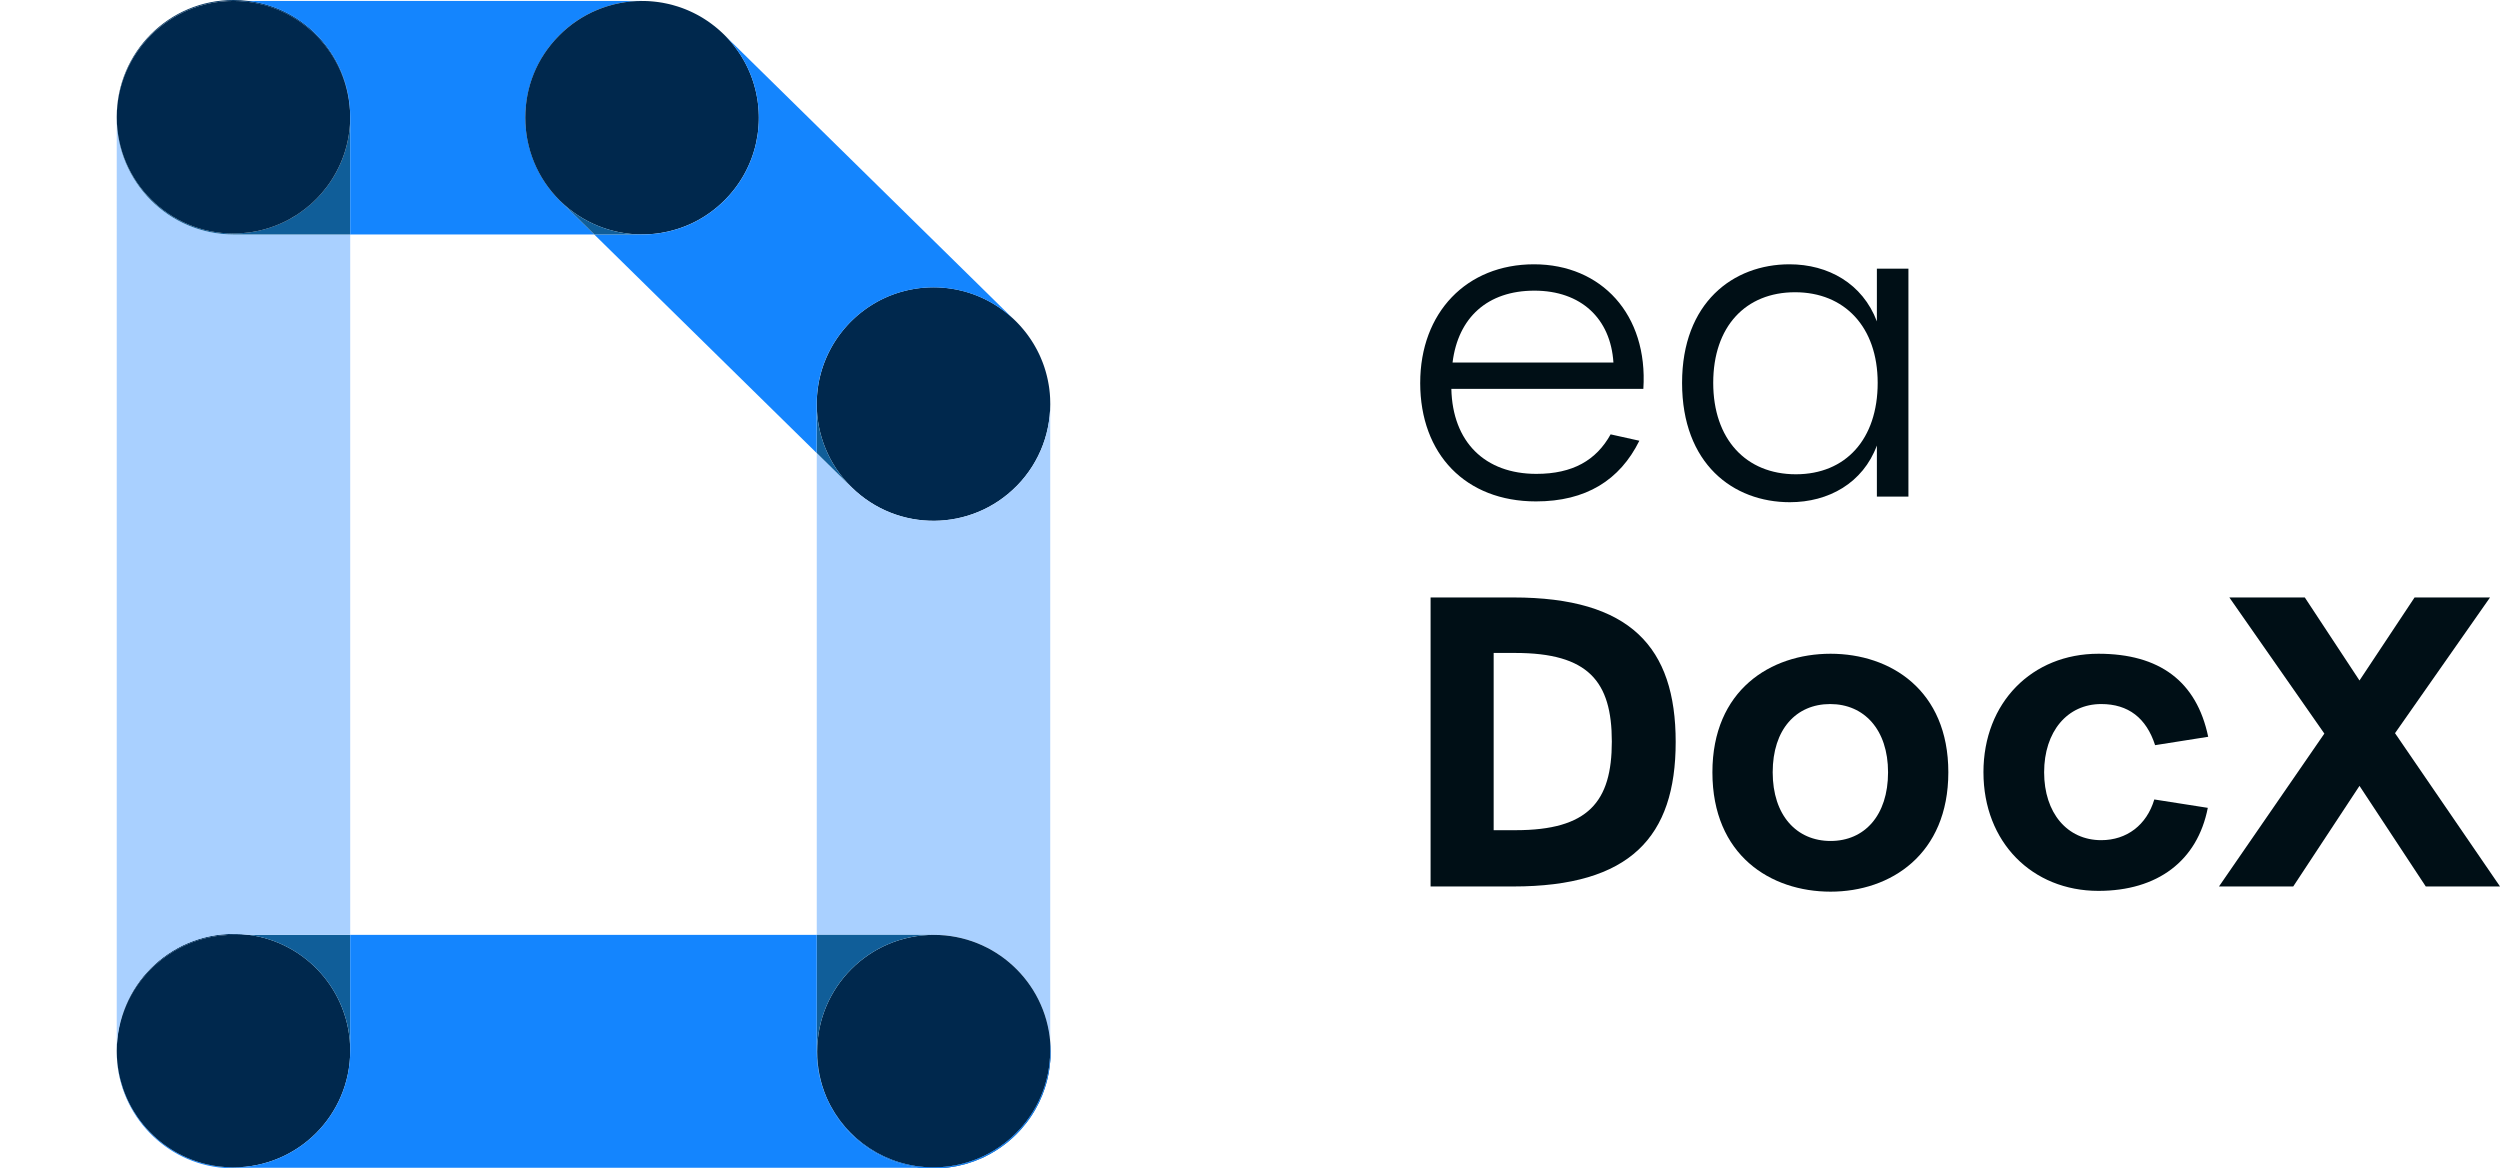
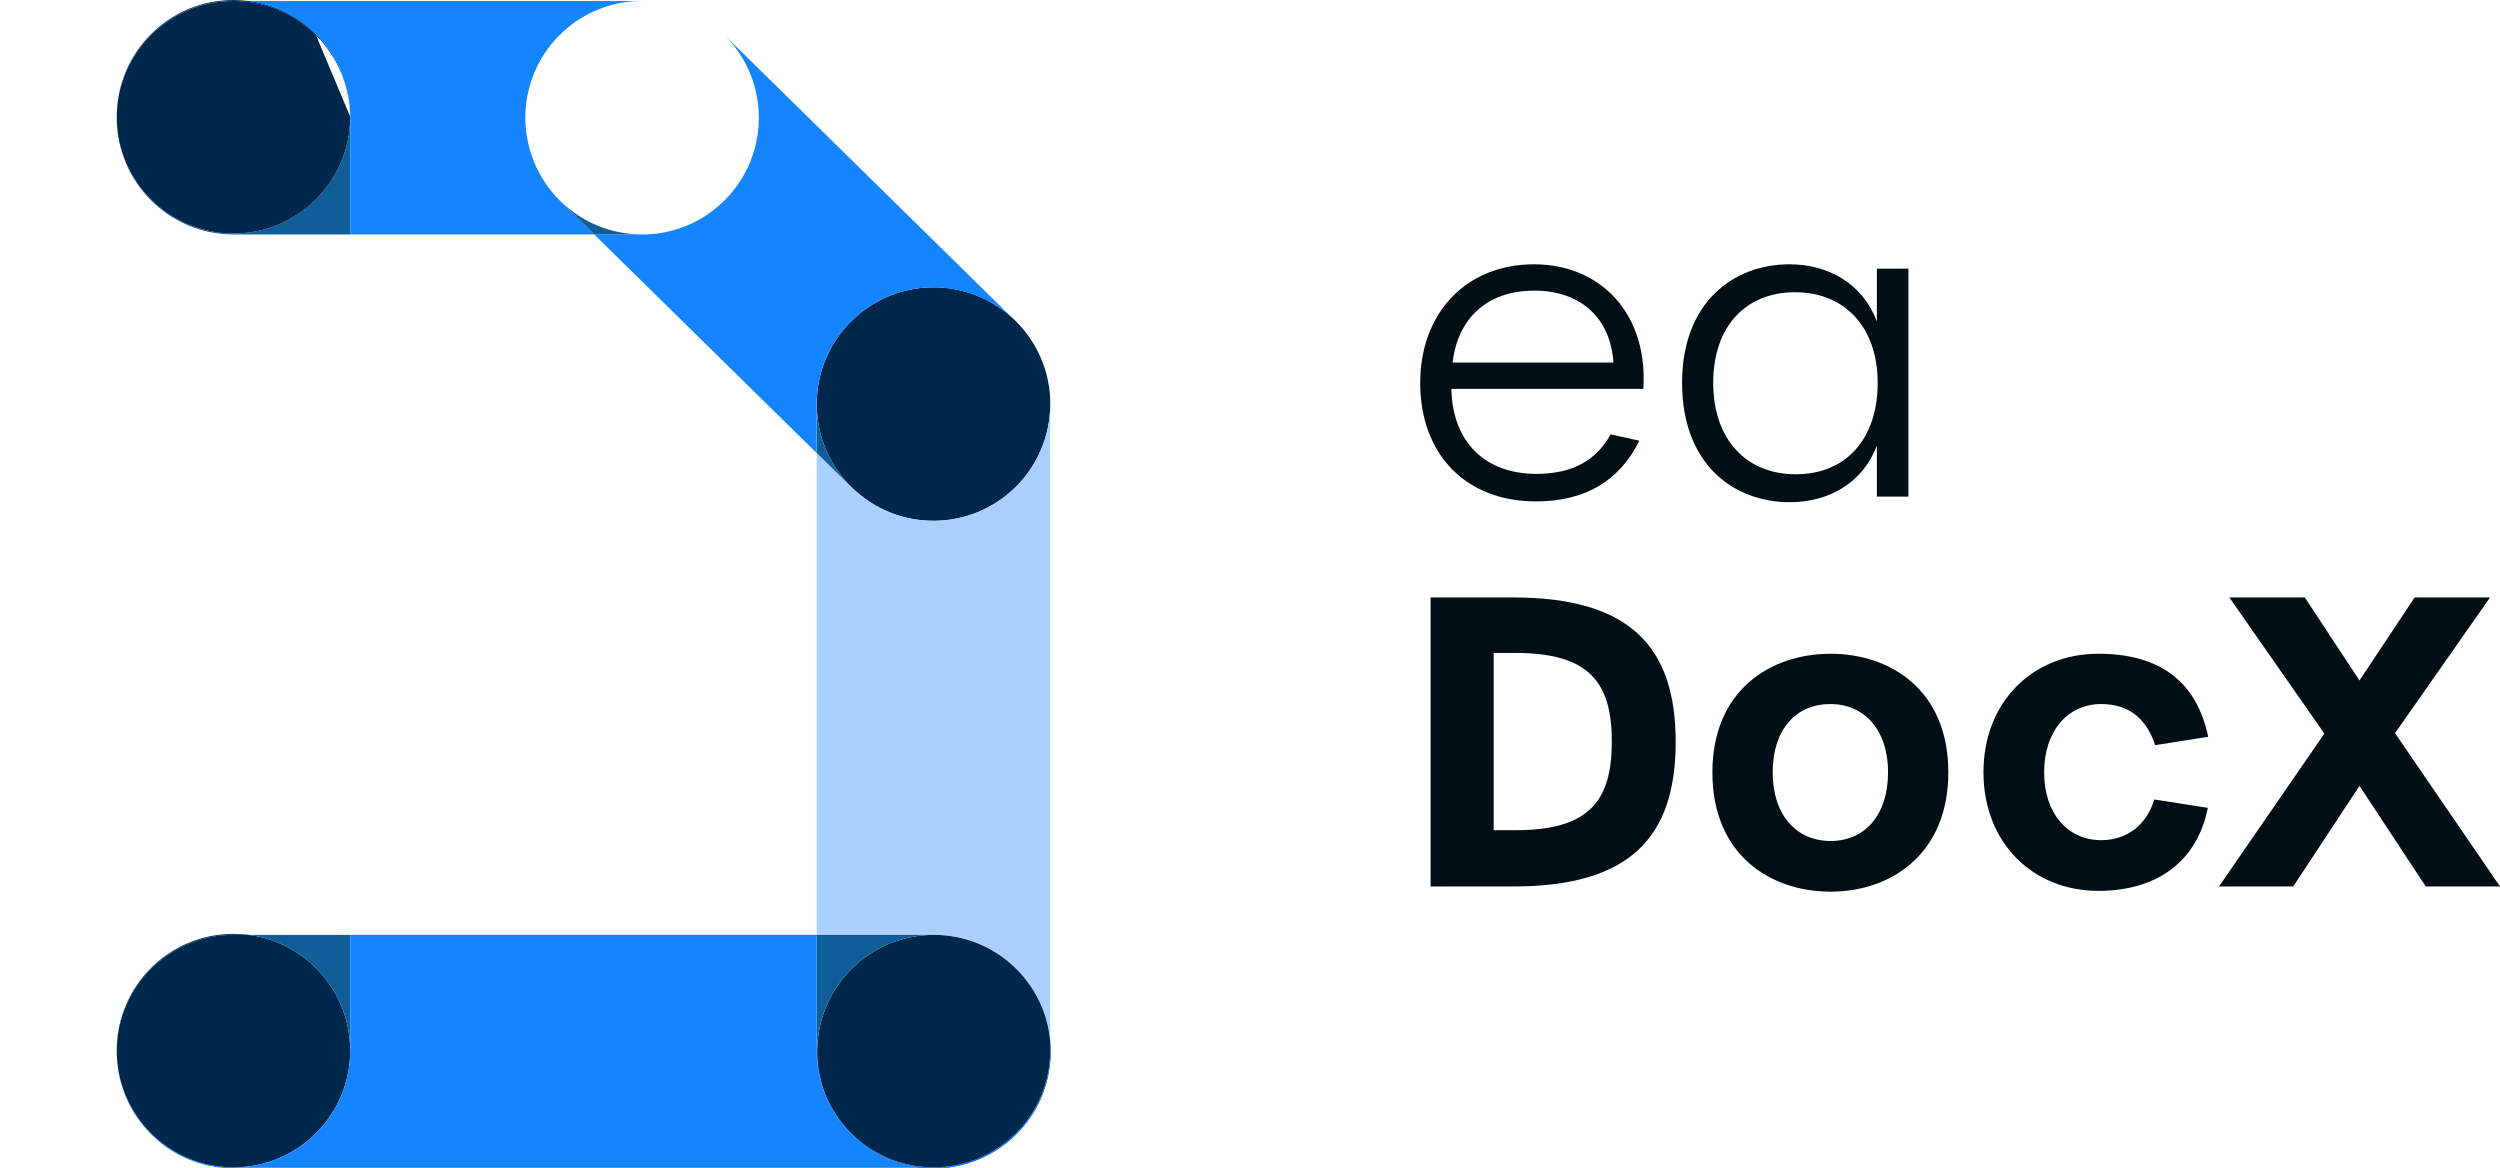
<svg xmlns="http://www.w3.org/2000/svg" id="Layer_2" data-name="Layer 2" viewBox="0 0 2346.94 1096.82">
  <defs>
    <style>
      .cls-1 {
        fill: #1485fe;
      }

      .cls-2 {
        fill: #093a66;
      }

      .cls-3 {
        fill: #00284d;
      }

      .cls-4 {
        fill: #105e99;
      }

      .cls-5 {
        fill: #000f16;
      }

      .cls-6 {
        fill: #a9d0ff;
      }

      .cls-7 {
        fill: none;
      }
    </style>
  </defs>
  <g id="Layer_2-2" data-name="Layer 2">
    <g>
      <path class="cls-1" d="m970.06,322.5c.07.13.13.24.2.35-.2-.35-.42-.69-.64-1.02.15.22.29.46.44.68Z" />
      <path class="cls-1" d="m973.94,329.45c.09.18.18.38.27.57-.27-.57-.57-1.15-.88-1.72.2.38.4.77.6,1.15Z" />
      <path class="cls-1" d="m978.21,338.92c.16.42.33.84.49,1.26-.33-.84-.66-1.68-1.01-2.5.18.4.35.82.51,1.24Z" />
      <path class="cls-1" d="m985.78,374.03c-.04-.88-.09-1.77-.16-2.65.02.16.04.33.05.49,0,.18.02.35.02.51.04.55.07,1.1.09,1.65Z" />
      <path class="cls-6" d="m953.92,301.95s-.09-.09-.13-.13c.02,0,.02.02.04.02.04.04.05.07.09.11Z" />
      <path class="cls-6" d="m974.21,330.01c-.27-.57-.57-1.15-.88-1.72.2.38.4.77.6,1.15.09.18.18.38.27.57Z" />
      <path class="cls-6" d="m981.23,347.62c-.24-.8-.48-1.59-.73-2.38.29.9.57,1.79.84,2.69-.04-.11-.07-.2-.11-.31Z" />
      <path class="cls-6" d="m985.69,372.39c.04.55.07,1.1.09,1.65-.04-.88-.09-1.77-.16-2.65.02.16.04.33.05.49,0,.18.02.35.02.51Z" />
      <path class="cls-2" d="m986.31,987.23c0,1.21-.02,2.43-.07,3.64,0,.24,0,.48-.02.71-.04,1.15-.11,2.29-.18,3.42-.04.58-.09,1.19-.15,1.77-.22,2.76-.57,5.48-1.02,8.17-.15.97-.31,1.92-.49,2.87-.04.2-.07.38-.11.58-.11.6-.24,1.21-.38,1.81-.11.58-.24,1.19-.38,1.77-.2.88-.4,1.75-.64,2.63-.24.91-.48,1.83-.73,2.74-.46,1.59-.95,3.18-1.48,4.73-1.3,3.91-2.83,7.71-4.57,11.41-.29.64-.59,1.28-.9,1.9-.93,1.92-1.94,3.8-3,5.67-.2.37-.4.73-.62,1.1-.4.69-.82,1.39-1.24,2.08-.6.99-1.21,1.96-1.85,2.92-.02.04-.04.07-.05.11-.53.79-1.06,1.57-1.59,2.34-.62.9-1.26,1.79-1.94,2.69-.47.66-.97,1.3-1.46,1.94-1.59,2.07-3.25,4.06-4.97,6-.44.48-.86.93-1.28,1.39-.97,1.04-1.96,2.08-2.96,3.09-.13.13-.26.26-.4.4-.97.97-1.96,1.9-2.98,2.83-1.06.99-2.16,1.96-3.27,2.87-.05.07-.13.13-.2.18-.97.84-1.97,1.65-2.98,2.43-6.2,4.88-12.96,9.1-20.14,12.58-.8.38-1.61.75-2.41,1.12-4.55,2.07-9.29,3.82-14.15,5.25-.48.15-.97.29-1.44.42-2.27.64-4.55,1.19-6.87,1.66-.69.15-1.39.29-2.08.42-2.08.4-4.2.75-6.33,1.02-.24.04-.46.05-.68.09-.79.09-1.55.18-2.34.26-.48.05-.95.09-1.44.13-.86.09-1.74.15-2.6.2-1.35.09-2.71.16-4.06.18-1.04.04-2.07.05-3.11.05-4.79,0-9.52-.31-14.15-.91-38.64-4.97-71-30.11-86.15-64.49,17.18,38.02,55.46,64.49,99.92,64.49,60.51,0,109.59-49.08,109.59-109.59v-8.34c.26,3.03.38,6.12.38,9.25Z" />
      <path class="cls-3" d="m954.51,456.15c-42.45,43.18-111.82,43.78-154.98,1.35-21.84-21.44-32.78-49.8-32.78-78.17,0-.95,0-1.88.04-2.82.02-.95.05-1.88.11-2.82.04-.82.09-1.65.15-2.45.05-.71.11-1.41.18-2.1,0-.09,0-.18.02-.26.07-.84.16-1.68.27-2.5-.02-.02-.02-.04,0-.05.09-.84.2-1.7.33-2.56.13-.82.26-1.65.38-2.47,0-.05.02-.13.04-.2.13-.82.27-1.65.44-2.47.16-.86.33-1.72.51-2.56.18-.86.38-1.7.58-2.54.2-.8.4-1.61.6-2.41.04-.13.07-.26.11-.38.2-.75.4-1.48.62-2.21.02-.05.02-.11.04-.15.24-.82.49-1.63.75-2.43.26-.82.55-1.66.82-2.49.26-.73.51-1.44.79-2.18.15-.4.29-.8.46-1.21.15-.4.31-.8.48-1.21.26-.69.55-1.37.82-2.05.02-.05.05-.11.09-.18.27-.68.57-1.33.86-2.01.09-.18.16-.38.27-.58.27-.6.57-1.22.86-1.83.05-.16.13-.31.22-.48.37-.77.75-1.54,1.15-2.3.4-.79.8-1.57,1.22-2.34.42-.79.86-1.55,1.3-2.32.37-.64.73-1.28,1.12-1.92.09-.16.2-.33.31-.49.42-.69.86-1.41,1.32-2.1.48-.73.97-1.48,1.44-2.19.49-.73,1.01-1.46,1.52-2.18.48-.68.97-1.33,1.46-2.01.04-.07.09-.15.15-.2.46-.62.93-1.22,1.41-1.83.07-.11.16-.22.26-.33.37-.48.73-.93,1.11-1.39.26-.33.53-.66.8-.99.27-.33.55-.66.84-.97.26-.33.51-.64.8-.93.46-.55.93-1.08,1.41-1.59.55-.62,1.11-1.22,1.7-1.83.09-.11.18-.22.29-.31.31-.35.64-.68.97-1.01l.57-.57c.09-.09.16-.18.26-.26.57-.57,1.15-1.13,1.74-1.68.62-.6,1.26-1.21,1.92-1.79.64-.58,1.3-1.17,1.96-1.75,1.33-1.15,2.69-2.27,4.06-3.35,1.39-1.1,2.8-2.16,4.22-3.16.71-.51,1.44-1.01,2.18-1.5,1.41-.97,2.85-1.88,4.3-2.76.07-.05.15-.11.24-.15.73-.44,1.44-.86,2.19-1.28.75-.44,1.48-.86,2.25-1.28.02-.02.05-.04.07-.04.77-.42,1.55-.82,2.32-1.22.6-.31,1.21-.6,1.81-.9.42-.22.84-.42,1.26-.6.18-.11.37-.18.57-.27.55-.26,1.1-.51,1.65-.75.42-.18.84-.37,1.26-.55.4-.18.82-.37,1.23-.53.29-.13.6-.24.9-.37.68-.27,1.37-.55,2.07-.8.84-.33,1.68-.62,2.52-.93.84-.29,1.7-.58,2.54-.86.86-.27,1.72-.55,2.56-.8.86-.26,1.72-.51,2.58-.73.86-.24,1.72-.48,2.6-.68.86-.22,1.72-.42,2.6-.62,1.74-.38,3.49-.71,5.23-1.02.88-.15,1.75-.29,2.63-.42.88-.13,1.77-.24,2.65-.35.84-.09,1.66-.18,2.5-.27.2-.02.4-.04.62-.05.71-.07,1.44-.13,2.16-.18.8-.05,1.61-.11,2.43-.15.48-.02.95-.05,1.43-.05.48-.04.97-.04,1.46-.05.9-.02,1.77-.04,2.67-.04.95,0,1.88.02,2.82.04.95.04,1.88.05,2.82.11.8.04,1.61.09,2.41.15.79.05,1.55.13,2.32.2h.02c.86.09,1.72.18,2.58.27.86.11,1.72.22,2.58.35.86.11,1.7.24,2.54.38.02,0,.05.02.07.02.86.15,1.7.29,2.54.46.86.16,1.7.33,2.56.51,1.7.37,3.38.79,5.08,1.22.84.24,1.68.48,2.52.71.84.24,1.66.49,2.5.77.84.26,1.66.55,2.49.82.73.26,1.48.53,2.21.79.24.09.48.18.73.29.66.24,1.33.49,1.99.77.71.27,1.41.57,2.1.86.44.18.9.38,1.33.58.42.16.82.37,1.24.55.75.35,1.52.69,2.27,1.06.71.37,1.43.71,2.14,1.08.73.37,1.44.75,2.16,1.13.11.05.2.11.29.16.51.27,1.02.55,1.52.84,1.06.58,2.12,1.21,3.14,1.85.69.42,1.39.86,2.07,1.3.6.38,1.19.77,1.77,1.15.22.15.44.29.66.44.55.38,1.11.77,1.66,1.15.15.09.29.2.44.33.55.38,1.1.77,1.63,1.17.16.11.35.26.51.38.6.44,1.17.9,1.74,1.33.13.09.24.18.37.29.38.29.77.6,1.13.91.53.42,1.06.84,1.57,1.3.07.05.15.11.22.18.53.44,1.08.91,1.61,1.39.33.27.64.55.93.84.26.22.51.46.77.69.38.33.77.69,1.15,1.06.38.35.77.71,1.13,1.08.16.15.31.29.46.44.22.2.42.42.62.62l.04.04s.09.09.13.13c.24.24.48.48.71.71.29.31.59.62.88.93.33.33.64.66.95.99.29.31.57.6.84.91.46.49.9.99,1.33,1.5.13.15.26.29.38.44.16.18.33.37.48.55.04.04.05.05.07.09.29.31.57.64.82.97.15.16.29.33.42.49.04.04.05.05.09.09.11.15.22.29.33.42.04.02.05.05.05.07.4.49.8.97,1.19,1.46.58.73,1.13,1.46,1.68,2.19.05.05.07.09.11.15.09.13.2.26.27.38.07.07.13.15.16.22.35.46.68.91.99,1.37.33.46.66.91.97,1.39.09.09.16.2.22.31.16.24.33.48.48.71.05.07.11.15.16.24.38.57.77,1.15,1.13,1.72.05.07.09.13.11.2.11.15.2.31.31.48.2.29.38.58.55.88.22.33.44.68.64,1.02.05.09.11.16.15.26.29.48.57.95.84,1.43.07.11.15.24.2.37.15.24.27.46.4.69.27.48.53.95.79,1.43.11.2.22.4.33.6.13.22.24.46.37.68.31.57.6,1.15.88,1.72.2.37.38.73.55,1.1.22.42.42.86.62,1.28.04.05.05.13.09.18.07.16.15.31.22.46.33.71.66,1.43.97,2.16.35.82.71,1.65,1.04,2.49.35.82.68,1.66,1.01,2.5.31.84.62,1.68.93,2.52.29.86.59,1.7.86,2.54.26.79.49,1.57.73,2.38.04.11.07.2.11.31.24.82.48,1.63.69,2.45.24.86.46,1.74.68,2.6.22.86.42,1.72.6,2.6.05.2.09.42.15.64.02.11.04.2.05.31.02.02.02.05.02.07.09.38.16.79.24,1.17.2,1.02.4,2.03.57,3.05.13.69.24,1.39.35,2.1.04.29.09.58.13.9.02.18.05.35.07.53.04.26.05.53.11.79.04.31.07.64.11.95.11.82.2,1.66.27,2.5.02.15.04.29.05.46.07.77.13,1.55.18,2.34.07.88.13,1.77.16,2.65,1.43,29.47-8.98,59.41-31.28,82.12Z" />
      <path class="cls-6" d="m985.93,379.33v598.64c-4.7-56.19-51.81-100.34-109.21-100.34h-109.97v-452.35l32.78,32.21c43.16,42.43,112.53,41.83,154.98-1.35,22.3-22.7,32.7-52.65,31.28-82.12.09,1.77.15,3.53.15,5.3Z" />
      <path class="cls-4" d="m799.52,457.5l-32.78-32.21v-45.96c0,28.37,10.93,56.72,32.78,78.17Z" />
      <path class="cls-3" d="m985.93,977.98v8.34c0,60.51-49.08,109.59-109.59,109.59-44.46,0-82.74-26.47-99.92-64.49l-.77-1.75c-5.48-13.05-8.52-27.38-8.52-42.43,0-60.53,49.06-109.59,109.59-109.59,57.4,0,104.51,44.15,109.21,100.34Z" />
      <path class="cls-7" d="m876.34,1095.9h-13.77c-38.64-4.97-71-30.11-86.15-64.49,17.18,38.02,55.46,64.49,99.92,64.49Z" />
      <path class="cls-4" d="m767.13,987.23c0,15.04,3.03,29.38,8.52,42.43-5.74-13.29-8.9-27.95-8.9-43.34v-108.68h109.97c-60.53,0-109.59,49.06-109.59,109.59Z" />
      <g>
        <path class="cls-1" d="m688.97,42.83c1.1,1.39,2.16,2.8,3.14,4.22-1.01-1.43-2.07-2.83-3.14-4.22Z" />
        <path class="cls-1" d="m986.31,987.23c0,1.21-.02,2.43-.07,3.64,0,.24,0,.48-.02.71-.04,1.15-.11,2.29-.18,3.42-.04.58-.09,1.19-.15,1.77-.22,2.76-.57,5.48-1.02,8.17-.15.97-.31,1.92-.49,2.87-.04.2-.07.38-.11.58-.11.6-.24,1.21-.38,1.81-.11.58-.24,1.19-.38,1.77-.2.88-.4,1.75-.64,2.63-.24.91-.48,1.83-.73,2.74-.46,1.59-.95,3.18-1.48,4.73-1.3,3.91-2.83,7.71-4.57,11.41-.29.64-.59,1.28-.9,1.9-.93,1.92-1.94,3.8-3,5.67-.2.37-.4.73-.62,1.1-.4.69-.82,1.39-1.24,2.08-.6.99-1.21,1.96-1.85,2.92-.02.04-.04.07-.05.11-.53.79-1.06,1.57-1.59,2.34-.62.9-1.26,1.79-1.94,2.69-.47.66-.97,1.3-1.46,1.94-1.59,2.07-3.25,4.06-4.97,6-.44.48-.86.93-1.28,1.39-.97,1.04-1.96,2.08-2.96,3.09-.13.13-.26.26-.4.4-.97.97-1.96,1.9-2.98,2.83-1.06.99-2.16,1.96-3.27,2.87-.05.07-.13.13-.2.18-.97.84-1.97,1.65-2.98,2.43-6.2,4.88-12.96,9.1-20.14,12.58-.8.38-1.61.75-2.41,1.12-4.55,2.07-9.29,3.82-14.15,5.25-.48.15-.97.29-1.44.42-2.27.64-4.55,1.19-6.87,1.66-.69.15-1.39.29-2.08.42-2.08.4-4.2.75-6.33,1.02-.24.04-.46.05-.68.09-.79.09-1.55.18-2.34.26-.48.05-.95.09-1.44.13-.86.09-1.74.15-2.6.2-1.35.09-2.71.16-4.06.18-1.04.04-2.07.05-3.11.05H219.18c-4.83,0-9.56-.31-14.22-.91-53.8-6.96-95.37-52.98-95.37-108.68,0-.13,0-.24.02-.37,0,.91.02,1.83.04,2.72.04.93.07,1.86.13,2.8.04.91.11,1.81.18,2.71,0,.18.02.35.04.53.05.73.13,1.48.2,2.23,0,.11.02.22.04.35.29,2.69.68,5.34,1.15,7.97.16.88.33,1.75.51,2.61.18.88.38,1.77.59,2.65.26,1.08.53,2.12.8,3.2.66,2.41,1.37,4.81,2.18,7.17.35,1.01.71,2.03,1.1,3.02.26.68.49,1.33.77,1.99.4,1.01.8,1.99,1.24,3,.27.64.55,1.26.84,1.9.37.8.75,1.61,1.13,2.39.44.91.9,1.81,1.37,2.72.33.66.69,1.32,1.04,1.97.42.79.86,1.55,1.3,2.3.44.77.9,1.54,1.35,2.29,1.02,1.66,2.1,3.31,3.22,4.94.37.55.75,1.1,1.15,1.65.51.71,1.02,1.41,1.55,2.12,3.67,4.9,7.77,9.49,12.19,13.69,1.02.97,2.05,1.9,3.09,2.82.27.24.53.48.8.71,4.17,3.6,8.59,6.87,13.27,9.8,1.24.79,2.49,1.54,3.75,2.27.16.09.31.18.46.26.64.38,1.32.75,1.97,1.12,5.43,2.94,11.13,5.43,17.06,7.42,1.68.57,3.35,1.1,5.06,1.57.93.27,1.86.51,2.8.75.84.22,1.68.42,2.52.62,1.92.44,3.84.82,5.79,1.17,1.63.27,3.27.53,4.94.75,4.55.57,9.21.88,13.95.88h643.39c-38.64-4.97-71-30.11-86.15-64.49,17.18,38.02,55.46,64.49,99.92,64.49,60.51,0,109.59-49.08,109.59-109.59v-8.34c.26,3.03.38,6.12.38,9.25Z" />
        <path class="cls-6" d="m233.4,877.64h-14.22c-30.27,0-57.66,12.27-77.49,32.1-19.72,19.71-31.94,46.89-32.08,76.92-.02-.11-.02-.24-.02-.35,0-60.53,49.06-109.59,109.59-109.59,4.83,0,9.58.31,14.22.91Z" />
        <path class="cls-1" d="m328.77,109.59c-.26-29.91-12.45-56.94-32.1-76.58C276.84,13.18,249.45.91,219.18.91h14.22c53.8,6.96,95.37,52.98,95.37,108.68Z" />
        <path class="cls-2" d="m692.11,47.05c-1.01-1.43-2.07-2.83-3.14-4.22,1.1,1.39,2.16,2.8,3.14,4.22Z" />
        <path class="cls-2" d="m113.28,1014.63c.66,2.41,1.37,4.81,2.18,7.17-.8-2.36-1.54-4.75-2.18-7.17Z" />
        <path class="cls-2" d="m233.4,877.64h-14.22c-30.27,0-57.66,12.27-77.49,32.1-19.72,19.71-31.94,46.89-32.08,76.92-.02-.11-.02-.24-.02-.35,0-60.53,49.06-109.59,109.59-109.59,4.83,0,9.58.31,14.22.91Z" />
        <path class="cls-2" d="m328.77,109.59c-.26-29.91-12.45-56.94-32.1-76.58C276.84,13.18,249.45.91,219.18.91s-57.66,12.27-77.49,32.1c-19.74,19.72-31.97,46.94-32.08,77.03-.02-.16-.02-.31-.02-.46C109.59,49.06,158.65,0,219.18,0c4.83,0,9.58.31,14.22.91,53.8,6.96,95.37,52.98,95.37,108.68Z" />
        <path class="cls-3" d="m328.77,986.31c0,60.51-49.06,109.59-109.59,109.59-4.73,0-9.4-.31-13.95-.88-1.66-.22-3.31-.48-4.94-.75-1.96-.35-3.88-.73-5.79-1.17-.84-.2-1.68-.4-2.52-.62-.93-.24-1.86-.48-2.8-.75-1.72-.48-3.38-1.01-5.06-1.57-5.92-1.99-11.63-4.48-17.06-7.42-.66-.37-1.33-.73-1.97-1.12-.15-.07-.29-.16-.46-.26-1.26-.73-2.5-1.48-3.75-2.27-4.68-2.92-9.1-6.2-13.27-9.8-.27-.24-.53-.48-.8-.71-1.04-.91-2.07-1.85-3.09-2.82-4.42-4.2-8.52-8.79-12.19-13.69-.53-.71-1.04-1.41-1.55-2.12-.4-.55-.79-1.1-1.15-1.65-1.12-1.63-2.19-3.27-3.22-4.94-.46-.75-.91-1.52-1.35-2.29-.44-.75-.88-1.52-1.3-2.3-.35-.66-.71-1.32-1.04-1.97-.48-.91-.93-1.81-1.37-2.72-.38-.79-.77-1.59-1.13-2.39-.29-.64-.57-1.26-.84-1.9-.44-1.01-.84-1.99-1.24-3-.27-.66-.51-1.32-.77-1.99-.38-.99-.75-2.01-1.1-3.02-.8-2.36-1.52-4.75-2.18-7.17-.27-1.08-.55-2.12-.8-3.2-.2-.88-.4-1.77-.59-2.65-.18-.86-.35-1.74-.51-2.61-.48-2.63-.86-5.28-1.15-7.97-.02-.13-.04-.24-.04-.35-.07-.75-.15-1.5-.2-2.23-.02-.18-.04-.35-.04-.53-.07-.9-.15-1.79-.18-2.71-.05-.93-.09-1.86-.13-2.8-.02-.9-.04-1.81-.04-2.72-.02-.04-.02-.07,0-.11-.02-.02-.02-.05,0-.07v-.02c.15-30.03,12.36-57.22,32.08-76.92,19.83-19.83,47.22-32.1,77.49-32.1h14.22c53.8,6.96,95.37,52.98,95.37,108.68Z" />
        <path class="cls-4" d="m328.77,877.64v108.68c0-55.7-41.57-101.71-95.37-108.68h95.37Z" />
-         <path class="cls-6" d="m328.77,220.09v657.54h-95.37c-4.64-.6-9.4-.91-14.22-.91-60.53,0-109.59,49.06-109.59,109.59V110.5c0,60.51,49.06,109.59,109.59,109.59h109.59Z" />
        <path class="cls-4" d="m328.77,110.5v109.59h-109.59c-60.53,0-109.59-49.08-109.59-109.59,0-.16,0-.31.02-.46.24,60.31,49.21,109.13,109.57,109.13,5.01,0,9.94-.33,14.79-1.01.62-.07,1.24-.16,1.86-.26,1.79-.27,3.56-.58,5.32-.95.59-.11,1.17-.24,1.75-.38,3.24-.69,6.4-1.55,9.51-2.54.62-.2,1.22-.38,1.83-.6,1.7-.57,3.36-1.17,5.03-1.83,1.65-.66,3.29-1.33,4.9-2.07,1.21-.55,2.39-1.1,3.6-1.7,1.19-.58,2.38-1.19,3.53-1.83,2.29-1.22,4.52-2.54,6.69-3.93.79-.51,1.55-1.02,2.32-1.54,3.64-2.43,7.13-5.1,10.44-7.97.66-.55,1.32-1.13,1.97-1.74,1.3-1.19,2.58-2.39,3.8-3.62.62-.62,1.22-1.24,1.83-1.86,1.22-1.28,2.39-2.56,3.55-3.88,1.66-1.92,3.27-3.89,4.81-5.92,1.1-1.46,2.18-2.96,3.2-4.48.99-1.46,1.94-2.94,2.85-4.44,1.85-3,3.53-6.09,5.06-9.27.4-.8.77-1.59,1.13-2.41.38-.79.73-1.61,1.08-2.43.35-.8.68-1.63,1.01-2.45.33-.84.66-1.66.97-2.5.31-.84.6-1.68.9-2.52.35-1.01.68-2.03,1.01-3.07.2-.68.4-1.37.6-2.05.75-2.6,1.41-5.23,1.96-7.9.31-1.52.6-3.05.86-4.61.02-.11.04-.24.06-.37.13-.79.26-1.57.35-2.38.07-.4.13-.8.16-1.21.09-.77.18-1.52.27-2.27.13-1.17.22-2.34.31-3.51.05-.68.09-1.35.13-2.05.05-.93.09-1.86.11-2.8.04-.79.04-1.57.05-2.36Z" />
-         <path class="cls-3" d="m328.77,109.59v.91c-.02.79-.02,1.57-.05,2.36-.02.93-.05,1.86-.11,2.8-.04.69-.07,1.37-.13,2.05-.09,1.17-.18,2.34-.31,3.51-.09.75-.18,1.5-.27,2.27-.04.4-.09.8-.16,1.21-.09.8-.22,1.59-.35,2.38-.02.13-.04.26-.06.37-.26,1.55-.55,3.09-.86,4.61-.55,2.67-1.21,5.3-1.96,7.9-.2.68-.4,1.37-.6,2.05-.33,1.04-.66,2.07-1.01,3.07-.29.84-.58,1.68-.9,2.52-.31.84-.64,1.66-.97,2.5-.33.82-.66,1.65-1.01,2.45-.35.82-.69,1.65-1.08,2.43-.37.82-.73,1.61-1.13,2.41-1.54,3.18-3.22,6.27-5.06,9.27-.91,1.5-1.86,2.98-2.85,4.44-1.02,1.52-2.1,3.02-3.2,4.48-1.54,2.03-3.14,4-4.81,5.92-1.15,1.32-2.32,2.6-3.55,3.88-.6.62-1.21,1.24-1.83,1.86-1.22,1.22-2.5,2.43-3.8,3.62-.66.58-1.32,1.15-1.97,1.74-3.31,2.85-6.8,5.52-10.44,7.97-.77.51-1.54,1.02-2.32,1.54-2.18,1.37-4.41,2.69-6.69,3.93-1.15.64-2.34,1.24-3.53,1.83-1.19.58-2.39,1.15-3.6,1.7-1.61.73-3.25,1.41-4.9,2.07-1.66.66-3.33,1.26-5.03,1.83-.6.22-1.21.4-1.83.6-3.11.99-6.27,1.85-9.51,2.54-.58.15-1.17.27-1.75.38-1.75.37-3.53.68-5.32.95-.62.09-1.24.18-1.86.26-4.84.68-9.78,1.01-14.79,1.01-60.36,0-109.33-48.83-109.57-109.13.11-30.09,12.34-57.31,32.08-77.03C161.52,13.18,188.91.91,219.18.91s57.66,12.27,77.49,32.1c19.65,19.63,31.84,46.67,32.1,76.58Z" />
+         <path class="cls-3" d="m328.77,109.59v.91c-.02.79-.02,1.57-.05,2.36-.02.93-.05,1.86-.11,2.8-.04.69-.07,1.37-.13,2.05-.09,1.17-.18,2.34-.31,3.51-.09.75-.18,1.5-.27,2.27-.04.4-.09.8-.16,1.21-.09.8-.22,1.59-.35,2.38-.02.13-.04.26-.06.37-.26,1.55-.55,3.09-.86,4.61-.55,2.67-1.21,5.3-1.96,7.9-.2.68-.4,1.37-.6,2.05-.33,1.04-.66,2.07-1.01,3.07-.29.84-.58,1.68-.9,2.52-.31.84-.64,1.66-.97,2.5-.33.82-.66,1.65-1.01,2.45-.35.82-.69,1.65-1.08,2.43-.37.82-.73,1.61-1.13,2.41-1.54,3.18-3.22,6.27-5.06,9.27-.91,1.5-1.86,2.98-2.85,4.44-1.02,1.52-2.1,3.02-3.2,4.48-1.54,2.03-3.14,4-4.81,5.92-1.15,1.32-2.32,2.6-3.55,3.88-.6.62-1.21,1.24-1.83,1.86-1.22,1.22-2.5,2.43-3.8,3.62-.66.58-1.32,1.15-1.97,1.74-3.31,2.85-6.8,5.52-10.44,7.97-.77.51-1.54,1.02-2.32,1.54-2.18,1.37-4.41,2.69-6.69,3.93-1.15.64-2.34,1.24-3.53,1.83-1.19.58-2.39,1.15-3.6,1.7-1.61.73-3.25,1.41-4.9,2.07-1.66.66-3.33,1.26-5.03,1.83-.6.22-1.21.4-1.83.6-3.11.99-6.27,1.85-9.51,2.54-.58.15-1.17.27-1.75.38-1.75.37-3.53.68-5.32.95-.62.09-1.24.18-1.86.26-4.84.68-9.78,1.01-14.79,1.01-60.36,0-109.33-48.83-109.57-109.13.11-30.09,12.34-57.31,32.08-77.03C161.52,13.18,188.91.91,219.18.91s57.66,12.27,77.49,32.1Z" />
        <path class="cls-7" d="m271.3,206.02c2.29-1.24,4.52-2.56,6.69-3.93-2.18,1.39-4.41,2.71-6.69,3.93Z" />
-         <path class="cls-7" d="m280.31,200.55c3.64-2.45,7.13-5.12,10.44-7.97-3.31,2.87-6.8,5.54-10.44,7.97Z" />
        <path class="cls-1" d="m525.94,188.67l31.97,31.42h-229.14v-110.5c0-55.7-41.57-101.71-95.37-108.68h369.35c-28.37,0-56.72,10.95-78.17,32.78-20.97,21.33-31.42,49.06-31.42,76.81s10.95,56.71,32.78,78.17Z" />
-         <path class="cls-3" d="m712.35,110.5c0,.69-.02,1.37-.02,2.07-.02.26-.02.51-.02.77-.02.55-.04,1.12-.05,1.66-.02.38-.04.77-.05,1.13,0,.04,0,.07-.02.09-.02.57-.06,1.13-.09,1.7-.02.22-.04.44-.05.66-.05.88-.13,1.77-.22,2.65-.07.75-.15,1.5-.24,2.25-.11.86-.22,1.72-.35,2.58-.37,2.58-.82,5.14-1.37,7.7-.18.86-.38,1.7-.59,2.54-.2.86-.42,1.7-.64,2.54-.68,2.52-1.44,5.05-2.3,7.53-.26.71-.51,1.43-.77,2.14-.02.02-.02.04-.02.05-.11.29-.22.58-.35.88,0,.04-.02.09-.04.13-.22.57-.44,1.15-.68,1.74-.27.69-.57,1.39-.86,2.08-.2.46-.38.9-.58,1.33-.18.42-.37.84-.57,1.26-.04.11-.09.22-.15.33-.29.64-.59,1.28-.9,1.92-.35.73-.71,1.44-1.08,2.16-.16.29-.31.6-.48.9-.2.4-.4.79-.62,1.17-.05.13-.13.26-.2.38-.37.68-.75,1.35-1.13,2.03-.04.09-.09.18-.15.26-.02.04-.04.07-.07.11-.27.49-.57.99-.86,1.46-.15.27-.31.55-.48.8-.22.35-.44.69-.64,1.02l-.66,1.04c-.48.73-.95,1.48-1.44,2.19-.44.66-.9,1.3-1.35,1.94-.07.13-.16.27-.27.4-.33.44-.64.9-.97,1.33-.05.09-.13.18-.2.27-.11.16-.24.33-.37.49t-.02.04c-.37.48-.73.97-1.11,1.44-.15.22-.31.42-.49.62-.37.48-.73.93-1.12,1.39-.02.04-.04.05-.05.07-.24.31-.49.6-.75.9v.02c-.27.33-.55.66-.84.97-.26.31-.51.62-.8.93-.22.27-.46.55-.69.8-.93,1.06-1.88,2.08-2.89,3.11-.26.27-.51.55-.79.82-.18.18-.38.38-.57.57-.07.09-.16.18-.26.26-.57.57-1.13,1.13-1.72,1.68-.33.33-.66.62-.99.91-.31.29-.62.58-.95.88-1.96,1.79-3.97,3.49-6.01,5.1-1.39,1.1-2.8,2.16-4.22,3.16-.71.51-1.44,1.01-2.18,1.5-.69.48-1.41.93-2.12,1.41-.71.44-1.41.88-2.12,1.32-.02.02-.04.04-.05.04-.07.05-.15.11-.24.15t-.04.02c-.35.22-.69.42-1.04.62-.37.24-.73.44-1.1.64-.68.38-1.33.77-2.01,1.13-.07.05-.16.09-.26.15-.02.02-.04.02-.05.04h-.02c-.77.42-1.55.82-2.32,1.22-.53.27-1.06.53-1.59.79-.68.35-1.35.68-2.05.99-.51.24-1.02.48-1.54.69-.04.02-.05.04-.09.05-.38.16-.77.33-1.15.49-.75.33-1.5.66-2.25.95-.68.27-1.37.55-2.07.8-.84.33-1.68.62-2.52.93-.84.29-1.7.58-2.54.86-.84.27-1.7.55-2.56.8-.86.26-1.72.51-2.58.73-.86.24-1.72.48-2.6.68-.86.22-1.74.42-2.6.62-1.74.38-3.47.71-5.23,1.02-.88.15-1.75.29-2.63.42s-1.77.24-2.65.35c-.84.09-1.66.18-2.5.27-.2.02-.4.04-.6.05-.09.02-.2.02-.29.02-.62.07-1.26.11-1.88.16-.68.05-1.35.09-2.03.13-.13,0-.26.02-.4.02-.2,0-.38.02-.59.02-.38.04-.75.04-1.12.04-.38.04-.79.04-1.19.05-.9.02-1.77.04-2.65.04-27.75,0-55.48-10.46-76.81-31.42-21.83-21.46-32.78-49.81-32.78-78.17s10.46-55.48,31.42-76.81C546.03,11.86,574.38.91,602.76.91c.69,0,1.37,0,2.07.02.26,0,.49,0,.75.02.57.02,1.13.04,1.68.05.38.02.77.04,1.13.05h.09c.57.04,1.13.05,1.7.11.22,0,.44.02.66.04.88.07,1.77.15,2.65.24.75.05,1.48.15,2.23.24.86.09,1.74.2,2.6.33,2.58.37,5.14.82,7.7,1.39.84.18,1.7.37,2.54.57.86.2,1.7.42,2.54.64,1.68.46,3.36.95,5.03,1.48.84.26,1.66.55,2.49.82.73.26,1.44.51,2.16.77.02.02.04.02.05.02.29.11.58.22.88.35.04,0,.09.02.13.04.57.22,1.15.44,1.74.68.69.27,1.39.57,2.08.86.46.2.9.38,1.33.58.42.18.84.37,1.24.57.13.04.22.09.33.15.66.29,1.3.6,1.94.91.73.35,1.44.69,2.16,1.08.29.15.6.31.9.46.4.2.79.4,1.17.62.13.07.26.13.38.2.68.37,1.35.75,2.03,1.13.09.04.18.09.26.15.04.02.07.04.11.07.49.27.99.57,1.46.86.27.15.53.31.8.48.35.22.69.44,1.02.64l1.04.66c.73.48,1.48.97,2.19,1.44.66.44,1.3.9,1.94,1.35.13.07.27.16.4.27.44.33.9.64,1.33.99.09.04.18.11.27.18.16.11.33.24.49.37.02,0,.02.02.04.04.48.37.97.73,1.43,1.1.22.16.44.33.64.49.46.37.93.75,1.39,1.13.04,0,.05.02.07.05.31.22.6.48.9.73h.02c.33.27.66.55.97.84.31.26.62.51.93.8.27.22.55.46.8.69,1.06.93,2.08,1.88,3.11,2.89.27.26.55.51.82.79l.57.57c.09.09.18.16.26.26.57.57,1.13,1.15,1.68,1.74.31.31.62.64.91.97.29.31.59.64.88.95,1.79,1.96,3.49,3.97,5.1,6.01,1.08,1.39,2.14,2.8,3.14,4.22.51.71,1.02,1.44,1.52,2.18.48.69.93,1.41,1.41,2.12.44.71.88,1.41,1.32,2.12.02.02.04.04.04.05.05.07.11.15.15.24t.02.04c.22.35.42.69.62,1.06.24.37.44.73.64,1.1.38.66.77,1.32,1.13,1.99.05.09.09.18.15.26.02.02.02.05.04.07v.02c.42.75.82,1.54,1.22,2.3.27.53.53,1.06.79,1.59.35.68.68,1.35.99,2.05.24.51.47,1.02.69,1.54.02.04.04.07.04.11.18.38.35.75.51,1.15.33.75.64,1.5.95,2.25.27.66.55,1.35.8,2.05.33.84.62,1.68.93,2.52.29.84.58,1.7.86,2.54.27.86.55,1.72.8,2.56.26.86.51,1.72.73,2.58.24.86.47,1.72.68,2.6.22.86.42,1.72.62,2.6.38,1.74.71,3.49,1.02,5.23.15.88.29,1.75.42,2.63.13.88.24,1.77.35,2.65.09.84.18,1.66.27,2.5.02.22.04.42.05.62.02.09.02.18.02.27.07.64.11,1.26.16,1.9.05.66.09,1.33.13,2.01,0,.13.02.26.02.4,0,.2.02.38.02.58.04.38.04.75.04,1.12.04.38.04.79.05,1.19.02.9.04,1.77.04,2.67Z" />
        <path class="cls-1" d="m952.68,300.73c-.37-.37-.75-.73-1.13-1.08-.38-.37-.77-.73-1.15-1.06-.26-.24-.51-.48-.77-.69-.29-.29-.6-.57-.93-.84-.53-.48-1.08-.95-1.61-1.39-.07-.07-.15-.13-.22-.18-.51-.46-1.04-.88-1.57-1.3-.37-.31-.75-.62-1.13-.91-.13-.11-.24-.2-.37-.29-.57-.44-1.13-.9-1.74-1.33-.16-.13-.35-.27-.51-.38-.53-.4-1.08-.79-1.63-1.17-.15-.13-.29-.24-.44-.33-.55-.38-1.11-.77-1.66-1.15-.22-.15-.44-.29-.66-.44-.58-.38-1.17-.77-1.77-1.15-.68-.44-1.37-.88-2.07-1.3-1.02-.64-2.08-1.26-3.14-1.85-.49-.29-1.01-.57-1.52-.84-.09-.05-.18-.11-.29-.16-.71-.38-1.43-.77-2.16-1.13-.71-.37-1.43-.71-2.14-1.08-.75-.37-1.52-.71-2.27-1.06-.42-.18-.82-.38-1.24-.55-.44-.2-.9-.4-1.33-.58-.69-.29-1.39-.58-2.1-.86-.66-.27-1.33-.53-1.99-.77-.26-.11-.49-.2-.73-.29-.73-.26-1.48-.53-2.21-.79-.82-.27-1.65-.57-2.49-.82-.84-.27-1.66-.53-2.5-.77-.84-.24-1.68-.48-2.52-.71-1.7-.44-3.38-.86-5.08-1.22-.86-.18-1.7-.35-2.56-.51-.84-.16-1.68-.31-2.54-.46-.02,0-.05-.02-.07-.02-.84-.15-1.68-.27-2.54-.38-.86-.13-1.72-.24-2.58-.35-.86-.09-1.72-.18-2.58-.27h-.02c-.77-.07-1.54-.15-2.32-.2-.8-.05-1.61-.11-2.41-.15-.93-.05-1.86-.07-2.82-.11-.93-.02-1.86-.04-2.82-.04-.9,0-1.77.02-2.67.04-.49.02-.99.02-1.46.05-.48,0-.95.04-1.43.05-.82.04-1.63.09-2.43.15-.71.05-1.44.11-2.16.18-.22.02-.42.04-.62.05-.84.09-1.66.18-2.5.27-.88.11-1.77.22-2.65.35-.88.13-1.75.27-2.63.42-1.75.29-3.49.64-5.23,1.02-.88.2-1.74.4-2.6.62-.88.2-1.74.44-2.6.68-.86.22-1.72.48-2.58.73-.84.26-1.7.53-2.56.8-.84.27-1.7.57-2.54.86-.84.31-1.68.6-2.52.93-.69.26-1.39.53-2.07.8-.29.13-.6.24-.9.37-.4.16-.82.35-1.23.53-.42.18-.84.37-1.26.55-.55.24-1.1.49-1.65.75-.2.09-.38.16-.57.27-.42.18-.84.38-1.26.6-.6.29-1.21.58-1.81.9-.77.4-1.55.8-2.32,1.22-.02,0-.05.02-.07.04-.77.42-1.5.84-2.25,1.28-.75.42-1.46.84-2.19,1.28-.09.04-.16.09-.24.15-1.44.88-2.89,1.79-4.3,2.76-.73.49-1.46.99-2.18,1.5-1.43,1.01-2.83,2.07-4.22,3.16-1.37,1.08-2.72,2.19-4.06,3.35-.66.58-1.32,1.17-1.96,1.75-.66.58-1.3,1.19-1.92,1.79-.59.55-1.17,1.12-1.74,1.68-.09.07-.16.16-.26.26l-.57.57c-.33.33-.66.66-.97,1.01-.11.09-.2.2-.29.31-.59.6-1.15,1.21-1.7,1.83-.48.51-.95,1.04-1.41,1.59-.29.29-.55.6-.8.93-.29.31-.57.64-.84.97-.27.33-.55.66-.8.99-.38.46-.75.91-1.11,1.39-.09.11-.18.22-.26.33-.48.6-.95,1.21-1.41,1.83-.05.05-.11.13-.15.2-.49.68-.99,1.33-1.46,2.01-.51.71-1.02,1.44-1.52,2.18-.48.71-.97,1.46-1.44,2.19-.46.69-.9,1.41-1.32,2.1-.11.16-.22.33-.31.49-.38.64-.75,1.28-1.12,1.92-.44.77-.88,1.54-1.3,2.32-.42.77-.82,1.55-1.22,2.34-.4.77-.79,1.54-1.15,2.3-.09.16-.16.31-.22.48-.29.6-.59,1.22-.86,1.83-.11.2-.18.4-.27.58-.29.68-.59,1.33-.86,2.01-.04.07-.07.13-.09.18-.27.68-.57,1.35-.82,2.05-.16.4-.33.8-.48,1.21-.16.4-.31.8-.46,1.21-.27.73-.53,1.44-.79,2.18-.27.82-.57,1.66-.82,2.49-.26.8-.51,1.61-.75,2.43-.02.04-.02.09-.04.15-.22.73-.42,1.46-.62,2.21-.04.13-.07.26-.11.38-.2.8-.4,1.61-.6,2.41-.2.84-.4,1.68-.58,2.54-.18.84-.35,1.7-.51,2.56-.16.82-.31,1.65-.44,2.47-.02.07-.04.15-.04.2-.13.82-.26,1.65-.38,2.47-.13.86-.24,1.72-.33,2.56-.02.02-.02.04,0,.05-.11.82-.2,1.66-.27,2.5-.02.07-.02.16-.02.26-.07.69-.13,1.39-.18,2.1-.05.8-.11,1.63-.15,2.45-.05.93-.09,1.86-.11,2.82-.04.93-.04,1.86-.04,2.82v45.96l-208.83-205.2h44.84c.88,0,1.75-.02,2.65-.04.4-.02.8-.02,1.19-.05.37,0,.73,0,1.12-.04.2,0,.38-.02.59-.02.15,0,.27-.02.4-.02.68-.04,1.35-.07,2.03-.13.62-.05,1.26-.09,1.88-.16.09,0,.2,0,.29-.02.2-.02.4-.04.6-.05.84-.09,1.66-.18,2.5-.27.88-.11,1.77-.22,2.65-.35s1.75-.27,2.63-.42c1.75-.29,3.51-.64,5.23-1.02.86-.2,1.74-.4,2.6-.62.88-.2,1.74-.44,2.6-.68.86-.22,1.72-.48,2.58-.73.86-.26,1.72-.53,2.56-.8.84-.27,1.7-.57,2.54-.86.84-.31,1.68-.6,2.52-.93.69-.26,1.39-.53,2.07-.8.75-.29,1.5-.62,2.25-.95.38-.16.77-.33,1.15-.49.04-.02.05-.04.09-.05.51-.22,1.02-.46,1.54-.69.69-.31,1.37-.64,2.05-.99.53-.26,1.06-.51,1.59-.79.77-.4,1.55-.8,2.32-1.22h.02s.04-.02.05-.04c.09-.05.18-.09.26-.15.68-.37,1.33-.75,2.01-1.13.37-.2.73-.4,1.1-.64.35-.2.69-.4,1.04-.62t.04-.02c.09-.04.16-.09.24-.15.02,0,.04-.02.05-.04.71-.44,1.41-.88,2.12-1.32.71-.48,1.43-.93,2.12-1.41.73-.49,1.46-.99,2.18-1.5,1.43-1.01,2.83-2.07,4.22-3.16,2.05-1.61,4.06-3.31,6.01-5.1.33-.29.64-.58.95-.88.33-.29.66-.58.99-.91.58-.55,1.15-1.12,1.72-1.68.09-.07.18-.16.26-.26.18-.18.38-.38.57-.57.27-.27.53-.55.79-.82,1.01-1.02,1.96-2.05,2.89-3.11.24-.26.48-.53.69-.8.29-.31.55-.62.8-.93.29-.31.57-.64.84-.97v-.02c.26-.29.51-.58.75-.9.02-.02.04-.04.05-.07.38-.46.75-.91,1.12-1.39.18-.2.35-.4.49-.62.38-.48.75-.97,1.11-1.44t.02-.04c.13-.16.26-.33.37-.49.07-.09.15-.18.2-.27.33-.44.64-.9.97-1.33.11-.13.2-.27.27-.4.46-.64.91-1.28,1.35-1.94.49-.71.97-1.46,1.44-2.19l.66-1.04c.2-.33.42-.68.64-1.02.16-.26.33-.53.48-.8.29-.48.59-.97.86-1.46.04-.04.05-.07.07-.11.05-.07.11-.16.15-.26.38-.68.77-1.35,1.13-2.03.07-.13.15-.26.2-.38.22-.38.42-.77.62-1.17.16-.29.31-.6.48-.9.37-.71.73-1.43,1.08-2.16.31-.64.6-1.28.9-1.92.05-.11.11-.22.15-.33.2-.42.38-.84.57-1.26.2-.44.38-.88.58-1.33.29-.69.59-1.39.86-2.08.24-.58.46-1.17.68-1.74.02-.04.04-.09.04-.13.13-.29.24-.58.35-.88,0-.02,0-.04.02-.05.26-.71.51-1.43.77-2.14.86-2.49,1.63-5.01,2.3-7.53.22-.84.44-1.68.64-2.54.2-.84.4-1.68.59-2.54.55-2.56,1.01-5.12,1.37-7.7.13-.86.24-1.72.35-2.58.09-.75.16-1.5.24-2.25.09-.88.16-1.77.22-2.65.02-.22.04-.44.05-.66.04-.57.07-1.13.09-1.7.02-.02.02-.05.02-.09.02-.37.04-.75.05-1.13.02-.55.04-1.12.05-1.66,0-.26,0-.51.02-.77,0-.69.02-1.37.02-2.07,0-.9-.02-1.77-.04-2.67-.02-.4-.02-.8-.05-1.19,0-.37,0-.73-.04-1.12,0-.2-.02-.38-.02-.58,0-.15-.02-.27-.02-.4-.04-.68-.07-1.35-.13-2.01-.05-.64-.09-1.26-.16-1.9,0-.09,0-.18-.02-.27-.02-.2-.04-.4-.05-.62-.09-.84-.18-1.66-.27-2.5-.11-.88-.22-1.77-.35-2.65-.13-.88-.27-1.75-.42-2.63-.31-1.74-.64-3.49-1.02-5.23-.2-.88-.4-1.74-.62-2.6-.2-.88-.44-1.74-.68-2.6-.22-.86-.48-1.72-.73-2.58-.26-.84-.53-1.7-.8-2.56-.27-.84-.57-1.7-.86-2.54-.31-.84-.6-1.68-.93-2.52-.26-.69-.53-1.39-.8-2.05-.31-.75-.62-1.5-.95-2.25-.16-.4-.33-.77-.51-1.15,0-.04-.02-.07-.04-.11-.22-.51-.46-1.02-.69-1.54-.31-.69-.64-1.37-.99-2.05-.26-.53-.51-1.06-.79-1.59-.4-.77-.8-1.55-1.22-2.3v-.02s-.02-.05-.04-.07c-.05-.07-.09-.16-.15-.26-.37-.68-.75-1.33-1.13-1.99-.2-.37-.4-.73-.64-1.1-.2-.37-.4-.71-.62-1.06t-.02-.04c-.04-.09-.09-.16-.15-.24,0-.02-.02-.04-.04-.05-.44-.71-.88-1.41-1.32-2.12-.48-.71-.93-1.43-1.41-2.12-.49-.73-1.01-1.46-1.52-2.18-.99-1.43-2.05-2.83-3.14-4.22-1.61-2.05-3.31-4.06-5.1-6.01-.29-.31-.58-.64-.88-.95-.29-.33-.6-.66-.91-.97-.55-.58-1.11-1.17-1.68-1.74l272.28,267.57Z" />
        <path class="cls-4" d="m602.76,220.09h-44.84l-31.97-31.42c21.33,20.97,49.06,31.42,76.81,31.42Z" />
        <path class="cls-7" d="m692.11,47.05c-1.01-1.43-2.07-2.83-3.14-4.22,1.1,1.39,2.16,2.8,3.14,4.22Z" />
        <path class="cls-1" d="m862.57,1095.9H219.18c60.53,0,109.59-49.08,109.59-109.59v-108.68h437.98v108.68c0,15.39,3.16,30.05,8.9,43.34l.77,1.75c15.15,34.39,47.51,59.52,86.15,64.49Z" />
        <polygon class="cls-7" points="766.75 425.29 766.75 877.64 328.77 877.64 328.77 220.09 557.91 220.09 766.75 425.29" />
        <path class="cls-7" d="m1095.9,0v1095.9h-219.56c60.51,0,109.59-49.08,109.59-109.59V379.33c0-1.77-.06-3.53-.15-5.3-.04-.88-.09-1.77-.16-2.65-.05-.79-.11-1.57-.18-2.34-.02-.16-.04-.31-.05-.46-.07-.84-.16-1.68-.27-2.5-.04-.31-.07-.64-.11-.95-.05-.26-.07-.53-.11-.79-.02-.18-.05-.35-.07-.53-.04-.31-.09-.6-.13-.9-.11-.71-.22-1.41-.35-2.1-.16-1.02-.37-2.03-.57-3.05-.07-.38-.15-.79-.24-1.17,0-.02,0-.05-.02-.07-.02-.11-.04-.2-.05-.31-.05-.22-.09-.44-.15-.64-.18-.88-.38-1.74-.6-2.6-.22-.86-.44-1.74-.68-2.6-.22-.82-.46-1.63-.69-2.45-.04-.11-.07-.2-.11-.31-.24-.8-.48-1.59-.73-2.38-.27-.84-.57-1.68-.86-2.54-.31-.84-.62-1.68-.93-2.52-.33-.84-.66-1.68-1.01-2.5-.33-.84-.69-1.66-1.04-2.49-.31-.73-.64-1.44-.97-2.16-.07-.15-.15-.29-.22-.46-.04-.05-.05-.13-.09-.18-.2-.42-.4-.86-.62-1.28-.16-.37-.35-.73-.55-1.1-.27-.57-.57-1.15-.88-1.72-.13-.22-.24-.46-.37-.68-.11-.2-.22-.4-.33-.6-.26-.48-.51-.95-.79-1.43-.13-.24-.26-.46-.4-.69-.05-.13-.13-.26-.2-.37-.27-.48-.55-.95-.84-1.43-.04-.09-.09-.16-.15-.26-.2-.35-.42-.69-.64-1.02-.16-.29-.35-.58-.55-.88-.11-.16-.2-.33-.31-.48-.02-.07-.05-.13-.11-.2-.37-.57-.75-1.15-1.13-1.72-.05-.09-.11-.16-.16-.24-.15-.24-.31-.48-.48-.71-.05-.11-.13-.22-.22-.31-.31-.48-.64-.93-.97-1.39-.31-.46-.64-.91-.99-1.37-.04-.07-.09-.15-.16-.22-.07-.13-.18-.26-.27-.38-.04-.05-.05-.09-.11-.15-.55-.73-1.1-1.46-1.68-2.19-.38-.49-.79-.97-1.19-1.46,0-.02-.02-.05-.05-.07-.11-.13-.22-.27-.33-.42-.04-.04-.05-.05-.09-.09-.13-.16-.27-.33-.42-.49-.26-.33-.53-.66-.82-.97-.02-.04-.04-.05-.07-.09-.15-.18-.31-.37-.48-.55-.13-.15-.26-.29-.38-.44-.44-.51-.88-1.01-1.33-1.5-.27-.31-.55-.6-.84-.91-.31-.33-.62-.66-.95-.99-.29-.31-.59-.62-.88-.93-.24-.24-.48-.48-.71-.71-.04-.04-.09-.09-.13-.13l-.04-.04c-.2-.2-.4-.42-.62-.62-.15-.15-.29-.29-.46-.44L680.39,33.16c-.07-.09-.16-.16-.26-.26l-.57-.57c-.27-.27-.55-.53-.82-.79-1.02-1.01-2.05-1.96-3.11-2.89-.26-.24-.53-.48-.8-.69-.31-.29-.62-.55-.93-.8-.31-.29-.64-.57-.97-.84h-.02c-.29-.26-.58-.51-.9-.73-.02-.04-.04-.05-.07-.05-.46-.38-.93-.77-1.39-1.13-.2-.16-.42-.33-.64-.49-.46-.37-.95-.73-1.43-1.1-.02-.02-.02-.04-.04-.04-.16-.13-.33-.26-.49-.37-.09-.07-.18-.15-.27-.18-.44-.35-.9-.66-1.33-.99-.13-.11-.27-.2-.4-.27-.64-.46-1.28-.91-1.94-1.35-.71-.48-1.46-.97-2.19-1.44l-1.04-.66c-.33-.2-.68-.42-1.02-.64-.27-.16-.53-.33-.8-.48-.48-.29-.97-.58-1.46-.86-.04-.04-.07-.05-.11-.07-.07-.05-.16-.11-.26-.15-.68-.38-1.35-.77-2.03-1.13-.13-.07-.26-.13-.38-.2-.38-.22-.77-.42-1.17-.62-.29-.15-.6-.31-.9-.46-.71-.38-1.43-.73-2.16-1.08-.64-.31-1.28-.62-1.94-.91-.11-.05-.2-.11-.33-.15-.4-.2-.82-.38-1.24-.57-.44-.2-.88-.38-1.33-.58-.69-.29-1.39-.58-2.08-.86-.59-.24-1.17-.46-1.74-.68-.04-.02-.09-.04-.13-.04-.29-.13-.59-.24-.88-.35-.02,0-.04,0-.05-.02-.71-.26-1.43-.51-2.16-.77-.82-.27-1.65-.57-2.49-.82-1.66-.53-3.35-1.02-5.03-1.48-.84-.22-1.68-.44-2.54-.64-.84-.2-1.7-.38-2.54-.57-2.56-.57-5.12-1.02-7.7-1.39-.86-.13-1.74-.24-2.6-.33-.75-.09-1.48-.18-2.23-.24-.88-.09-1.77-.16-2.65-.24-.22-.02-.44-.04-.66-.04-.57-.05-1.13-.07-1.7-.11h-.09c-.37-.02-.75-.04-1.13-.05-.55-.02-1.12-.04-1.68-.05-.26-.02-.49-.02-.75-.02-.69-.02-1.37-.02-2.07-.02H233.4c53.8,6.96,95.37,52.98,95.37,108.68-.26-29.91-12.45-56.94-32.1-76.58C276.84,13.18,249.45.91,219.18.91s-57.66,12.27-77.49,32.1c-19.74,19.72-31.97,46.94-32.08,77.03-.02.15-.02.29-.02.46v875.81c0-60.53,49.06-109.59,109.59-109.59,4.83,0,9.58.31,14.22.91h-14.22c-30.27,0-57.66,12.27-77.49,32.1-19.72,19.71-31.94,46.89-32.08,76.92v.02s-.02.05,0,.07c-.02.04-.02.07,0,.11,0,.91.02,1.83.04,2.72.04.93.07,1.86.13,2.8.04.91.11,1.81.18,2.71,0,.18.02.35.04.53.05.73.13,1.48.2,2.23,0,.11.02.22.04.35.29,2.69.68,5.34,1.15,7.97.16.88.33,1.75.51,2.61.18.88.38,1.77.59,2.65.26,1.08.53,2.12.8,3.2.66,2.41,1.37,4.81,2.18,7.17.35,1.01.71,2.03,1.1,3.02.26.68.49,1.33.77,1.99.4,1.01.8,1.99,1.24,3,.27.64.55,1.26.84,1.9.37.8.75,1.61,1.13,2.39.44.91.9,1.81,1.37,2.72.33.66.69,1.32,1.04,1.97.42.79.86,1.55,1.3,2.3.44.77.9,1.54,1.35,2.29,1.02,1.66,2.1,3.31,3.22,4.94.37.55.75,1.1,1.15,1.65.51.71,1.02,1.41,1.55,2.12,3.67,4.9,7.77,9.49,12.19,13.69,1.02.97,2.05,1.9,3.09,2.82.27.24.53.48.8.71,4.17,3.6,8.59,6.87,13.27,9.8,1.24.79,2.49,1.54,3.75,2.27.16.09.31.18.46.26.64.38,1.32.75,1.97,1.12,5.43,2.94,11.13,5.43,17.06,7.42,1.68.57,3.35,1.1,5.06,1.57.93.27,1.86.51,2.8.75.84.22,1.68.42,2.52.62,1.92.44,3.84.82,5.79,1.17,1.63.27,3.27.53,4.94.75,4.55.57,9.21.88,13.95.88H0V0h1095.9Z" />
      </g>
      <g>
        <path class="cls-5" d="m1333.26,359.42c0-65.96,43.47-111.3,106.8-111.3s107.18,47.22,102.68,116.92h-180.25c1.12,49.84,31.48,79.82,79.82,79.82,34.1,0,56.21-12.74,69.7-37.1l26.98,5.99c-18.36,37.1-50.22,56.96-97.06,56.96-65.96,0-108.68-44.22-108.68-111.3Zm181.38-19.11c-2.62-41.22-30.35-67.45-74.2-67.45s-71.58,25.11-76.82,67.45h151.02Z" />
        <path class="cls-5" d="m1579.09,359.42c0-75.33,47.97-111.3,100.81-111.3,36.35,0,68.58,17.99,82.07,53.59v-49.47h29.61v213.98h-29.61v-47.97c-13.12,35.23-45.34,53.21-81.7,53.21-53.21,0-101.18-35.98-101.18-112.05Zm183.63,0c0-52.46-31.1-85.07-77.57-85.07s-76.82,32.23-76.82,85.07,30.73,85.82,77.57,85.82,76.82-32.98,76.82-85.82Z" />
        <path class="cls-5" d="m1343,560.88h77.57c109.8,0,152.52,46.47,152.52,135.66s-42.72,135.66-152.52,135.66h-77.57v-271.32Zm79.82,218.48c68.2,0,90.32-26.61,90.32-83.19s-22.11-83.19-90.69-83.19h-20.24v166.39h20.61Z" />
        <path class="cls-5" d="m1607.57,725.02c0-77.2,54.71-111.3,110.93-111.3s110.55,34.1,110.55,111.3-54.34,112.05-110.55,112.05-110.93-34.1-110.93-112.05Zm164.89,0c0-40.1-22.48-64.08-54.34-64.08s-53.96,23.61-53.96,64.08,22.48,64.46,54.34,64.46,53.96-23.98,53.96-64.46Z" />
        <path class="cls-5" d="m1862.01,725.02c0-65.58,45.72-111.3,107.93-111.3,57.34,0,92.19,25.86,103.06,77.95l-49.84,7.87c-8.24-25.48-25.11-38.6-50.59-38.6-31.85,0-53.59,25.86-53.59,64.08s21.73,63.71,53.59,63.71c23.98,0,42.72-14.24,49.84-38.22l50.22,7.87c-9.74,49.84-47.22,77.95-102.68,77.95-62.21,0-107.93-45.72-107.93-111.3Z" />
        <path class="cls-5" d="m2182.05,688.67l-89.19-127.79h70.83l51.34,77.95,51.72-77.95h70.83l-89.19,127.41,98.56,143.9h-69.7l-62.21-94.44-62.21,94.44h-69.7l98.93-143.53Z" />
      </g>
    </g>
  </g>
</svg>